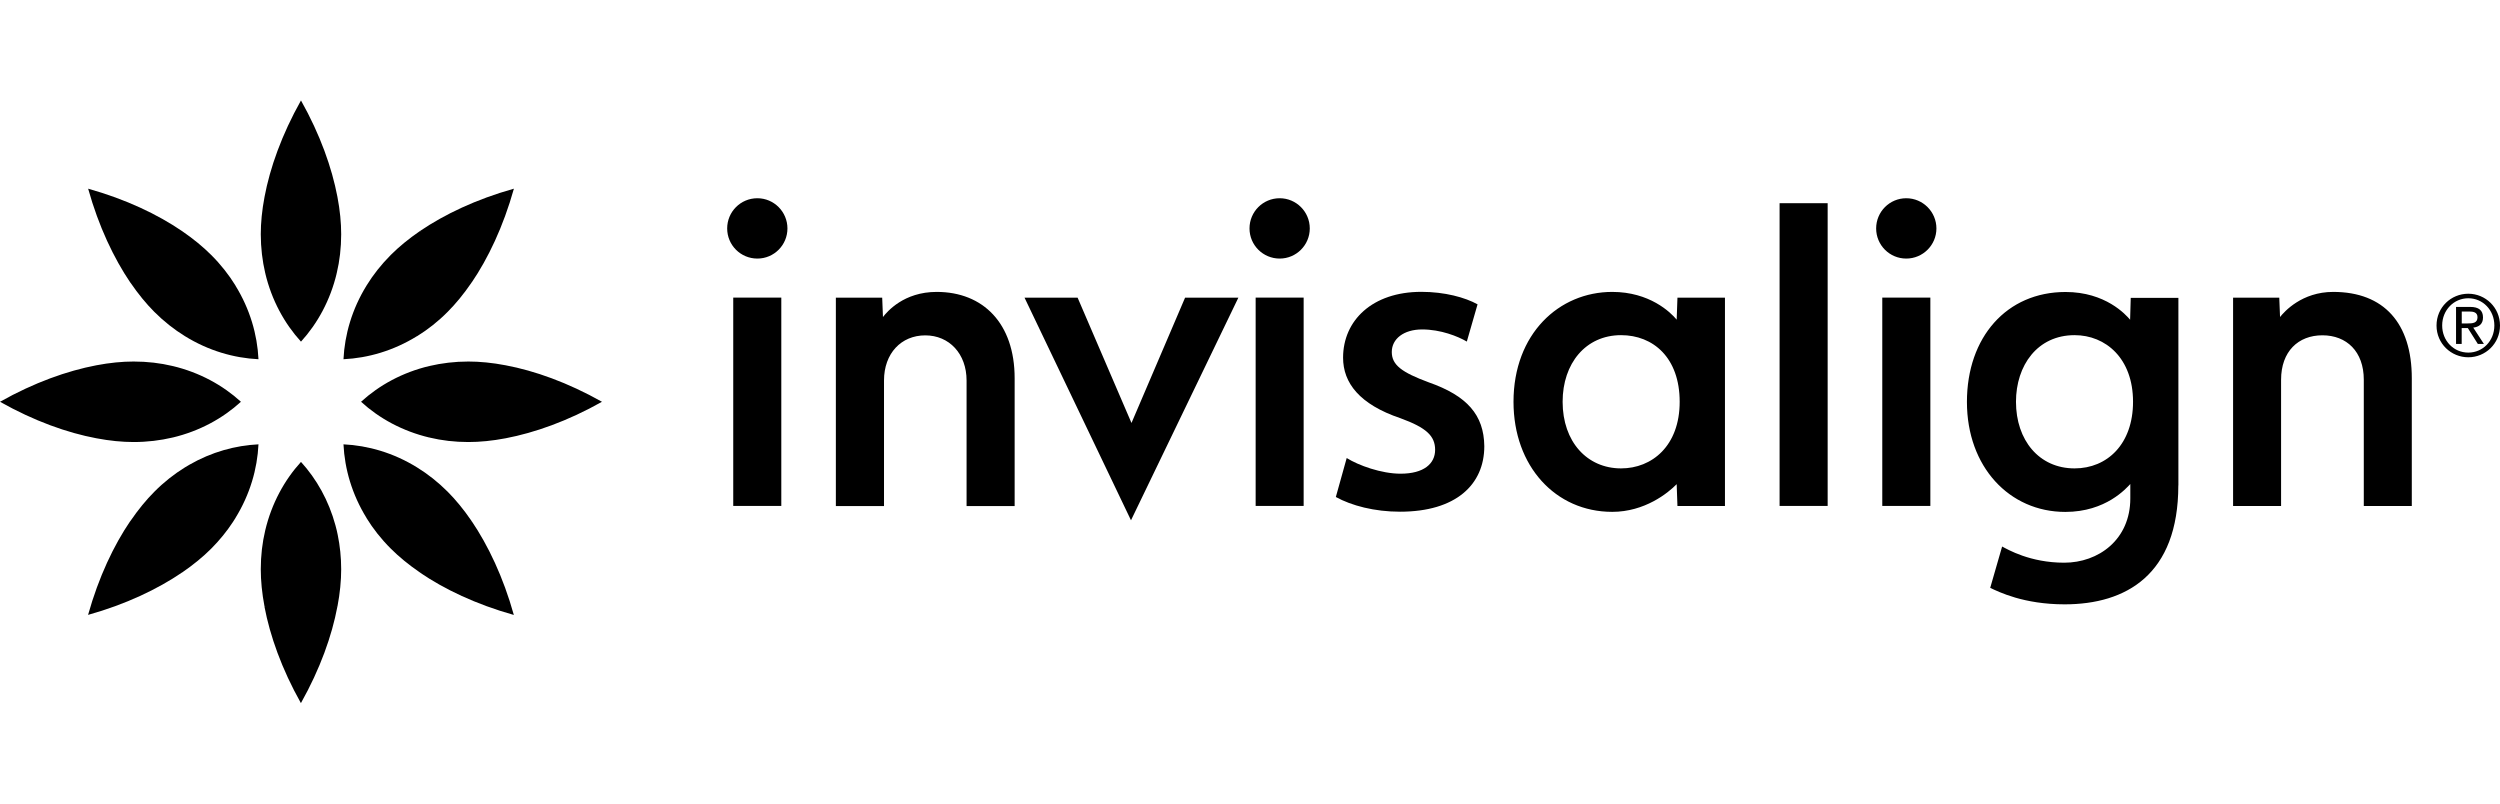
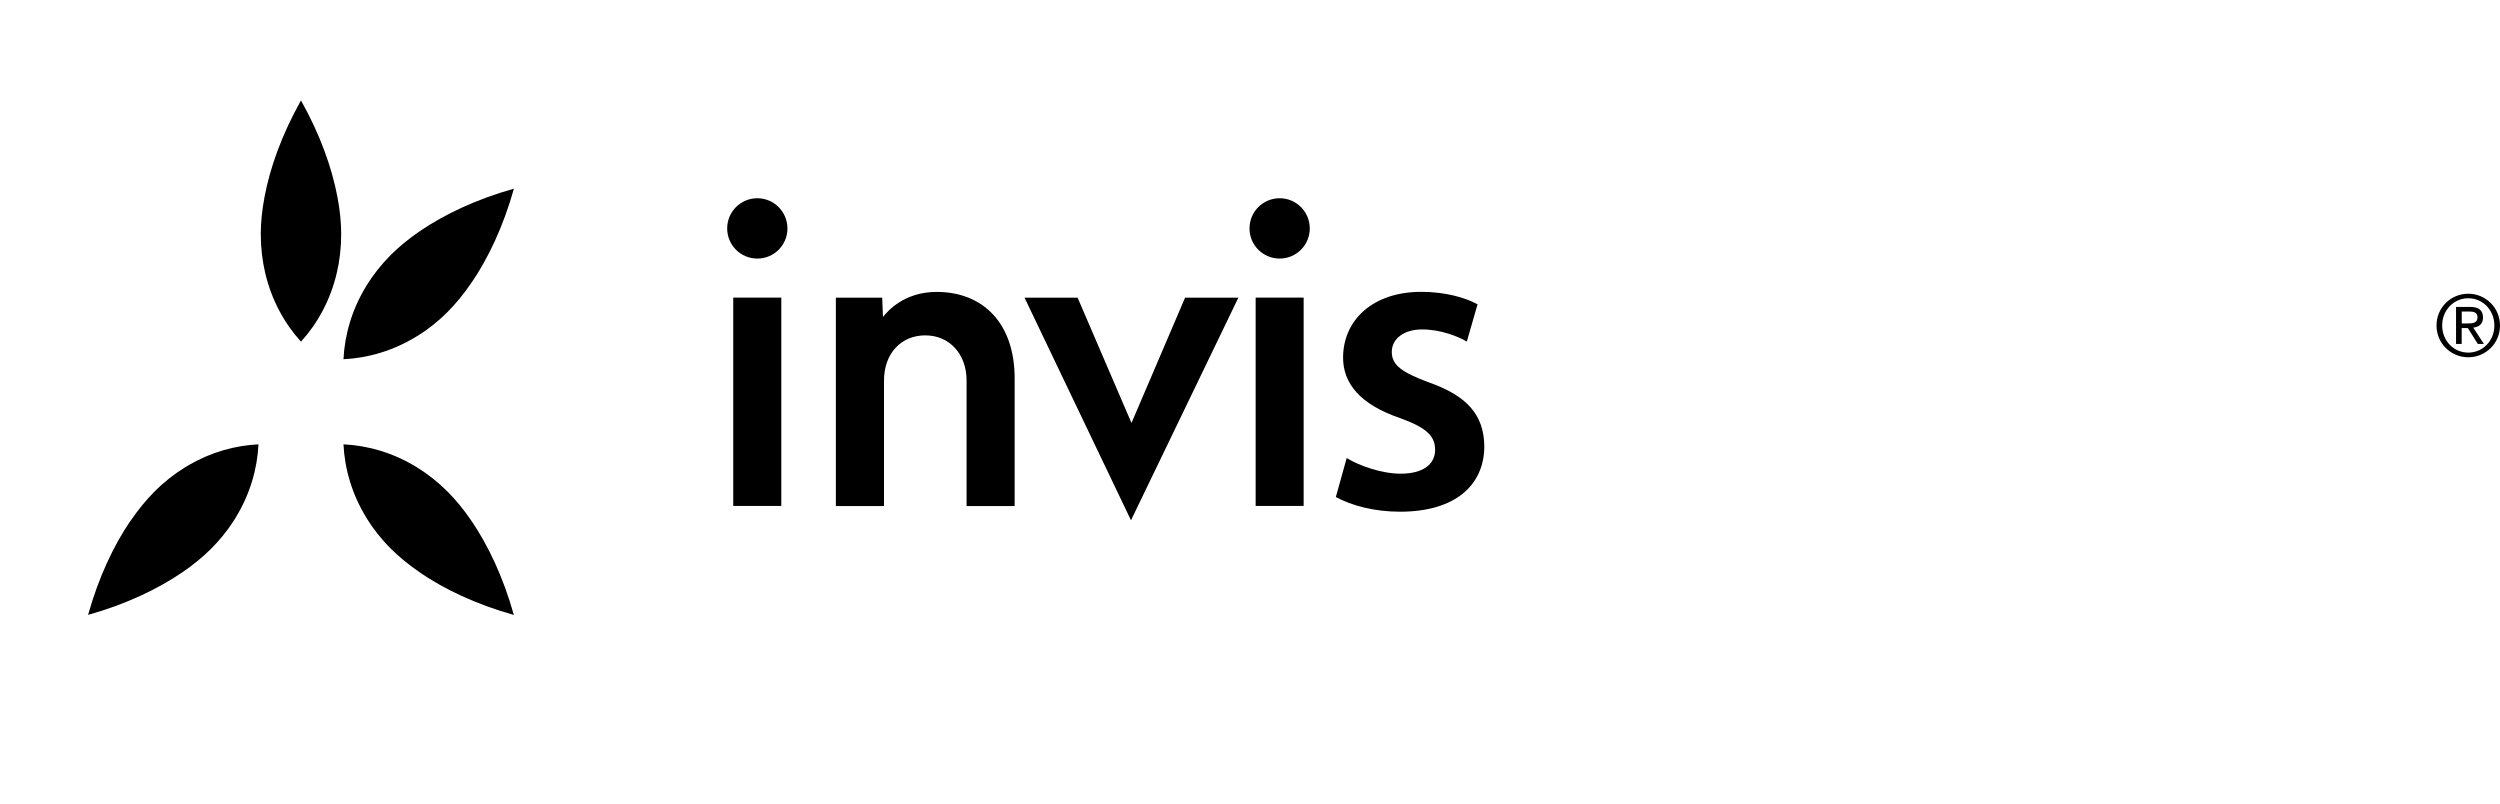
<svg xmlns="http://www.w3.org/2000/svg" width="224" height="72" viewBox="0 0 224 72" fill="none">
-   <path d="M200.078 26.674H204.223L204.292 28.405C204.673 27.924 206.24 26.155 209.055 26.155C213.612 26.155 216.097 28.974 216.097 33.887V45.337H211.796V34.024C211.796 31.493 210.254 30.043 208.087 30.043C205.921 30.043 204.385 31.493 204.385 34.024V45.337H200.084V26.674H200.078ZM163.758 45.331H159.451V18.205H163.758V45.331ZM172.96 45.331H168.652V26.668H172.96V45.331ZM170.8 17.762C169.308 17.762 168.103 18.974 168.103 20.468C168.103 21.962 169.308 23.168 170.8 23.168C172.292 23.168 173.503 21.955 173.503 20.468C173.503 18.98 172.292 17.762 170.8 17.762ZM150.299 26.674H154.556V45.337H150.299L150.23 43.381C149.45 44.181 147.365 45.862 144.456 45.862C139.374 45.862 135.61 41.768 135.61 36.005C135.61 29.912 139.686 26.155 144.456 26.155C147.795 26.155 149.675 27.968 150.23 28.643L150.299 26.68V26.674ZM140.011 35.999C140.011 39.581 142.202 41.968 145.248 41.968C148.014 41.968 150.499 39.956 150.499 35.999C150.499 32.043 148.12 30.03 145.248 30.03C142.077 30.03 140.011 32.562 140.011 35.999ZM191.12 35.999C191.12 32.105 188.666 30.03 185.882 30.03C182.549 30.03 180.632 32.743 180.632 35.999C180.632 39.437 182.698 41.968 185.882 41.968C188.81 41.968 191.12 39.787 191.12 35.999ZM195.178 43.487C195.178 51.493 190.495 54.149 184.989 54.149C181.319 54.149 179.103 53.037 178.322 52.674L179.39 48.968C179.877 49.224 181.887 50.418 184.952 50.418C188.017 50.418 190.876 48.362 190.876 44.656V43.368C190.527 43.731 188.704 45.868 185.052 45.868C180.033 45.868 176.237 41.824 176.237 36.012C176.237 30.199 179.808 26.162 185.071 26.162C188.66 26.162 190.477 28.199 190.858 28.649L190.914 26.687H195.184V43.499L195.178 43.487Z" fill="black" />
  <path d="M96.555 26.674L101.381 37.899L106.182 26.674H110.957L101.337 46.618L91.799 26.674H96.555ZM120.671 41.043C121.72 41.699 123.774 42.443 125.49 42.443C127.582 42.443 128.587 41.543 128.587 40.306C128.587 39.068 127.813 38.324 125.484 37.474C121.801 36.23 120.34 34.299 120.34 32.049C120.34 28.712 122.962 26.149 127.351 26.149C129.448 26.149 131.271 26.649 132.389 27.268L131.427 30.605C130.634 30.137 129.086 29.518 127.426 29.518C125.765 29.518 124.704 30.368 124.704 31.537C124.704 32.706 125.603 33.362 128.006 34.255C131.458 35.462 132.957 37.181 132.994 39.974C132.994 43.424 130.447 45.849 125.44 45.849C123.156 45.849 121.096 45.306 119.691 44.531L120.665 41.037L120.671 41.043ZM70.005 45.331H65.698V26.668H70.005V45.331ZM67.858 17.762C66.36 17.762 65.155 18.974 65.155 20.468C65.155 21.962 66.36 23.168 67.858 23.168C69.356 23.168 70.555 21.955 70.555 20.468C70.555 18.98 69.35 17.762 67.858 17.762ZM116.807 45.331H112.506V26.668H116.807V45.331ZM114.659 17.762C113.161 17.762 111.956 18.974 111.956 20.468C111.956 21.962 113.167 23.168 114.659 23.168C116.151 23.168 117.356 21.955 117.356 20.468C117.356 18.98 116.151 17.762 114.659 17.762ZM74.887 26.674H79.045L79.113 28.405C79.488 27.924 80.974 26.155 83.927 26.155C88.09 26.155 90.912 28.974 90.912 33.893V45.343H86.605V34.093C86.605 31.699 85.056 30.049 82.903 30.049C80.749 30.049 79.207 31.662 79.207 34.093V45.343H74.893V26.68L74.887 26.674Z" fill="black" />
  <path d="M221.16 26.318C222.695 26.318 224 27.549 224 29.168C224 30.787 222.695 32.012 221.16 32.012C219.624 32.012 218.313 30.793 218.313 29.168C218.313 27.543 219.605 26.318 221.16 26.318ZM221.16 31.593C222.458 31.593 223.494 30.543 223.494 29.162C223.494 27.78 222.458 26.724 221.16 26.724C219.861 26.724 218.819 27.787 218.819 29.162C218.819 30.537 219.849 31.593 221.16 31.593ZM220.067 27.499H221.322C222.108 27.499 222.477 27.812 222.477 28.449C222.477 29.049 222.096 29.299 221.603 29.355L222.558 30.818H222.015L221.116 29.393H220.567V30.818H220.061V27.493L220.067 27.499ZM220.573 28.98H221.097C221.547 28.98 221.984 28.956 221.984 28.424C221.984 27.962 221.584 27.912 221.241 27.912H220.573V28.98Z" fill="black" />
-   <path d="M26.968 41.387C28.361 42.916 29.452 44.841 30.056 47.069L30.171 47.518L30.261 47.931C30.46 48.905 30.57 49.934 30.57 51.006C30.57 52.018 30.464 53.149 30.233 54.355C30.187 54.364 30.141 54.37 30.095 54.378C30.139 54.375 30.183 54.371 30.227 54.363C29.74 56.957 28.691 59.925 26.962 63C25.233 59.925 24.19 56.956 23.697 54.363C23.748 54.372 23.798 54.376 23.849 54.379C23.8 54.371 23.752 54.364 23.703 54.355C23.472 53.149 23.366 52.025 23.366 51.006C23.366 49.781 23.503 48.618 23.765 47.518C24.34 45.1 25.483 43.018 26.968 41.387Z" fill="black" />
  <path d="M30.776 39.812C32.98 39.918 35.258 40.574 37.368 41.88C38.324 42.468 39.248 43.193 40.115 44.062C40.833 44.781 41.551 45.656 42.244 46.668C42.209 46.719 42.171 46.769 42.135 46.819C42.176 46.773 42.215 46.725 42.25 46.675C43.73 48.856 45.091 51.7 46.04 55.1C42.638 54.144 39.803 52.788 37.624 51.3H37.63C37.676 51.268 37.718 51.233 37.758 51.197C37.714 51.229 37.669 51.262 37.624 51.293C36.613 50.6 35.739 49.881 35.021 49.162C34.154 48.3 33.429 47.374 32.836 46.412C32.838 46.411 32.839 46.41 32.841 46.409C31.537 44.297 30.882 42.017 30.776 39.812Z" fill="black" />
  <path d="M23.16 39.812C23.054 42.018 22.399 44.299 21.094 46.412V46.418L20.867 46.775C20.324 47.605 19.674 48.408 18.915 49.168C18.197 49.887 17.323 50.606 16.312 51.3C16.278 51.276 16.245 51.251 16.211 51.227C16.241 51.252 16.273 51.277 16.306 51.3C14.127 52.781 11.287 54.144 7.891 55.094C8.846 51.688 10.2 48.85 11.686 46.669V46.675C11.708 46.706 11.731 46.734 11.756 46.763C11.735 46.733 11.713 46.704 11.692 46.674C12.385 45.662 13.103 44.787 13.821 44.068C14.683 43.199 15.607 42.474 16.568 41.88L16.966 41.643C18.962 40.494 21.094 39.912 23.16 39.812Z" fill="black" />
-   <path d="M11.973 32.393C13.197 32.393 14.358 32.53 15.457 32.793C15.451 32.814 15.445 32.836 15.44 32.857C15.448 32.835 15.457 32.814 15.463 32.793C17.879 33.368 19.958 34.512 21.587 35.999C19.958 37.487 17.879 38.63 15.463 39.205C15.458 39.188 15.45 39.171 15.443 39.153C15.448 39.171 15.452 39.188 15.457 39.205C14.364 39.462 13.197 39.606 11.973 39.606C10.962 39.606 9.832 39.499 8.627 39.268C6.036 38.781 3.071 37.731 0 36C3.071 34.269 6.036 33.225 8.627 32.731C9.832 32.5 10.956 32.393 11.973 32.393Z" fill="black" />
-   <path d="M41.963 32.393C42.974 32.393 44.105 32.499 45.309 32.731C47.9 33.218 50.865 34.269 53.937 36C50.865 37.731 47.9 38.775 45.309 39.269C44.105 39.5 42.981 39.606 41.963 39.606C40.74 39.606 39.578 39.468 38.48 39.205C38.491 39.164 38.501 39.123 38.512 39.081C38.499 39.123 38.485 39.164 38.474 39.205C36.058 38.63 33.979 37.487 32.35 35.999C33.979 34.512 36.058 33.368 38.474 32.793C38.484 32.831 38.497 32.869 38.51 32.908C38.499 32.869 38.49 32.831 38.48 32.793C39.572 32.537 40.74 32.393 41.963 32.393Z" fill="black" />
-   <path d="M7.897 16.906C11.299 17.862 14.133 19.218 16.311 20.705C17.323 21.399 18.197 22.118 18.915 22.837C19.783 23.699 20.507 24.624 21.1 25.586C21.099 25.587 21.097 25.588 21.095 25.589C22.399 27.701 23.054 29.981 23.16 32.187C20.957 32.081 18.678 31.424 16.568 30.118H16.562L16.563 30.115C15.61 29.528 14.687 28.804 13.821 27.937C13.103 27.218 12.385 26.343 11.692 25.331L11.686 25.331C10.207 23.15 8.846 20.306 7.897 16.906Z" fill="black" />
  <path d="M46.046 16.906C45.091 20.312 43.736 23.15 42.25 25.331V25.325C42.212 25.269 42.17 25.216 42.126 25.165C42.165 25.22 42.205 25.275 42.244 25.331C41.551 26.343 40.833 27.218 40.115 27.937C39.254 28.806 38.33 29.531 37.368 30.124C37.367 30.123 37.366 30.121 37.365 30.119C35.256 31.424 32.979 32.081 30.776 32.187C30.883 29.981 31.538 27.699 32.842 25.587V25.58L32.845 25.581C33.431 24.627 34.155 23.704 35.021 22.837C35.739 22.118 36.613 21.399 37.624 20.705C37.686 20.748 37.746 20.792 37.807 20.836C37.751 20.789 37.693 20.743 37.631 20.7C39.81 19.219 42.65 17.856 46.046 16.906Z" fill="black" />
  <path d="M26.968 9C28.697 12.074 29.739 15.043 30.233 17.636L30.233 17.637C30.464 18.843 30.57 19.968 30.57 20.987C30.57 22.212 30.433 23.374 30.171 24.474C30.138 24.465 30.105 24.457 30.072 24.448C30.105 24.459 30.138 24.471 30.171 24.48C29.597 26.899 28.454 28.98 26.968 30.611C25.483 28.98 24.34 26.899 23.766 24.48C23.796 24.472 23.826 24.46 23.856 24.451C23.826 24.459 23.795 24.466 23.765 24.474C23.51 23.381 23.366 22.212 23.366 20.987C23.366 19.974 23.472 18.843 23.703 17.637C24.19 15.043 25.24 12.075 26.968 9Z" fill="black" />
</svg>